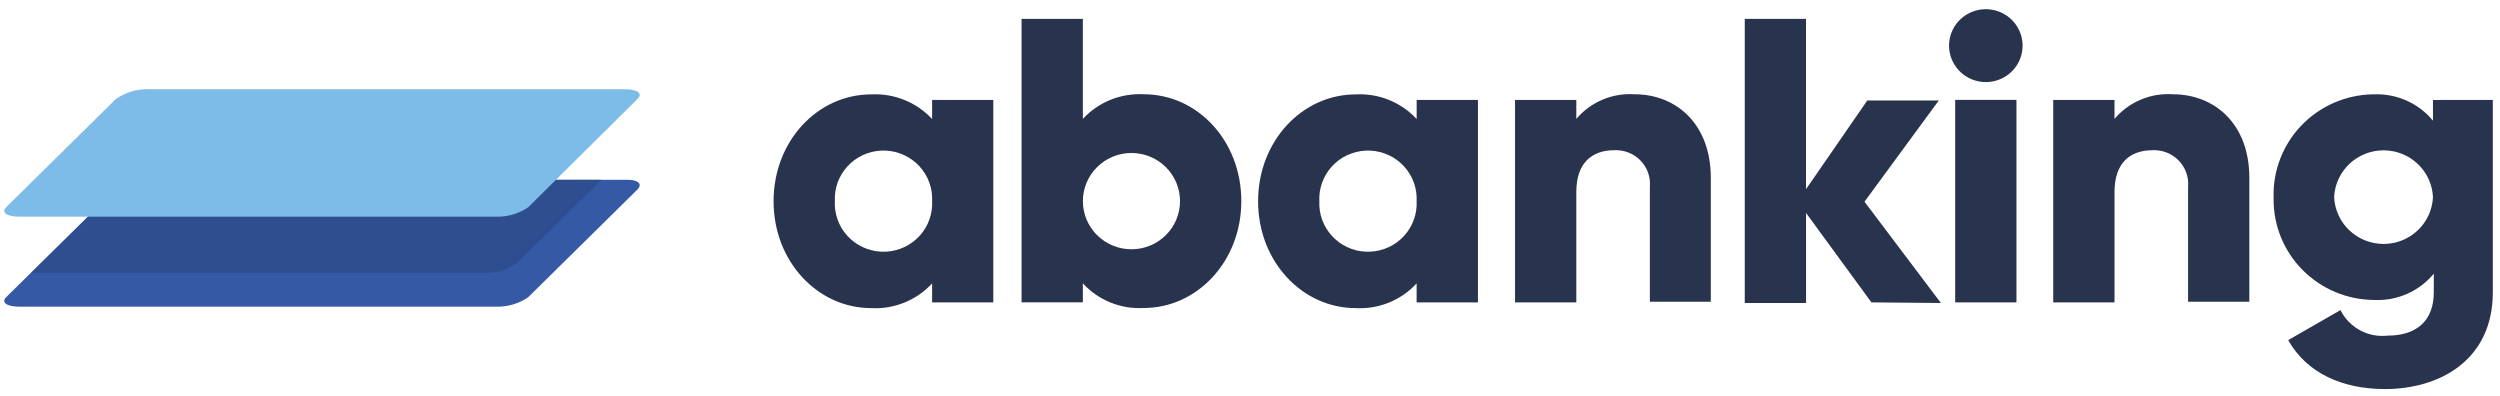
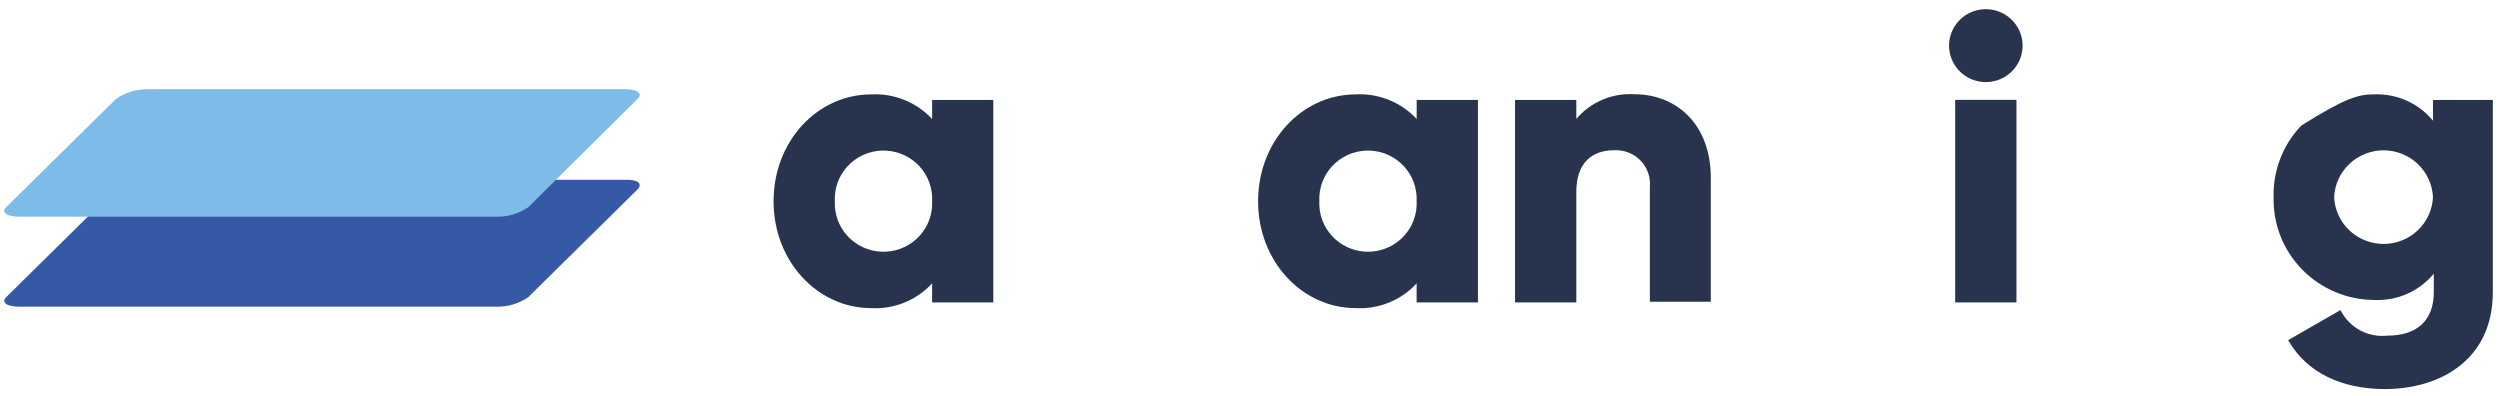
<svg xmlns="http://www.w3.org/2000/svg" width="183" height="29" viewBox="0 0 183 29" fill="none">
  <path d="M72.709 7.313V22.135H68.231V20.744C67.669 21.355 66.978 21.834 66.206 22.147C65.435 22.46 64.603 22.599 63.77 22.554C59.858 22.554 56.625 19.146 56.625 14.731C56.625 10.317 59.856 6.909 63.77 6.909C64.602 6.866 65.433 7.005 66.204 7.317C66.975 7.629 67.668 8.105 68.231 8.713V7.313H72.709ZM68.231 14.724C68.277 13.788 67.945 12.873 67.31 12.179C66.674 11.485 65.787 11.07 64.843 11.025C63.898 10.98 62.975 11.308 62.275 11.938C61.575 12.568 61.156 13.448 61.111 14.384C61.111 14.497 61.111 14.611 61.111 14.724C61.088 15.187 61.158 15.651 61.316 16.087C61.474 16.524 61.717 16.926 62.032 17.269C62.347 17.613 62.727 17.891 63.15 18.089C63.573 18.287 64.032 18.401 64.499 18.423C64.967 18.445 65.434 18.376 65.875 18.22C66.315 18.063 66.721 17.822 67.067 17.51C67.414 17.198 67.695 16.821 67.895 16.402C68.094 15.982 68.209 15.528 68.231 15.064C68.236 14.947 68.236 14.834 68.231 14.724Z" fill="#28334D" />
-   <path d="M90.864 14.723C90.864 19.137 87.632 22.545 83.718 22.545C82.887 22.592 82.056 22.455 81.286 22.142C80.515 21.83 79.825 21.352 79.265 20.741V22.132H74.779V1.383H79.265V8.704C79.826 8.096 80.517 7.618 81.287 7.306C82.057 6.995 82.888 6.856 83.718 6.9C87.665 6.9 90.864 10.309 90.864 14.723ZM86.378 14.723C86.378 13.788 86.003 12.892 85.337 12.231C84.67 11.57 83.765 11.198 82.822 11.198C81.879 11.198 80.975 11.57 80.308 12.231C79.641 12.892 79.267 13.788 79.267 14.723C79.267 15.658 79.641 16.554 80.308 17.215C80.975 17.876 81.879 18.247 82.822 18.247C83.765 18.247 84.67 17.876 85.337 17.215C86.003 16.554 86.378 15.658 86.378 14.723Z" fill="#28334D" />
  <path d="M108.185 7.313V22.136H103.697V20.744C103.137 21.355 102.447 21.834 101.677 22.147C100.907 22.46 100.077 22.599 99.246 22.554C95.324 22.554 92.093 19.146 92.093 14.732C92.093 10.317 95.324 6.909 99.246 6.909C100.076 6.865 100.906 7.004 101.676 7.316C102.446 7.628 103.137 8.105 103.699 8.713V7.313H108.185ZM103.697 14.724C103.72 14.261 103.65 13.797 103.492 13.361C103.334 12.924 103.09 12.523 102.776 12.179C102.461 11.835 102.081 11.557 101.658 11.359C101.235 11.161 100.776 11.047 100.308 11.025C99.841 11.003 99.374 11.072 98.933 11.229C98.492 11.385 98.087 11.627 97.741 11.938C97.041 12.568 96.622 13.448 96.576 14.384C96.576 14.497 96.576 14.611 96.576 14.724C96.554 15.188 96.624 15.651 96.782 16.088C96.94 16.524 97.183 16.926 97.498 17.269C98.133 17.963 99.021 18.378 99.965 18.423C100.909 18.468 101.833 18.14 102.533 17.51C103.233 16.88 103.652 16 103.697 15.065C103.703 14.947 103.703 14.834 103.697 14.724Z" fill="#28334D" />
  <path d="M125.231 13.021V22.088H120.77V13.688C120.803 13.336 120.759 12.981 120.641 12.648C120.524 12.314 120.335 12.009 120.089 11.754C119.842 11.499 119.543 11.299 119.212 11.168C118.881 11.038 118.525 10.979 118.169 10.996C116.507 10.996 115.387 11.944 115.387 14.043V22.137H110.901V7.314H115.387V8.705C115.906 8.091 116.564 7.607 117.307 7.294C118.051 6.98 118.859 6.846 119.665 6.901C122.657 6.903 125.231 9.036 125.231 13.021Z" fill="#28334D" />
-   <path d="M136.989 22.134L132.203 15.59V22.179H127.716V1.383H132.201V13.85L136.687 7.353H141.921L136.481 14.764L142.072 22.179L136.989 22.134Z" fill="#28334D" />
  <path d="M142.67 3.343C142.67 2.816 142.827 2.3 143.123 1.861C143.418 1.422 143.838 1.079 144.33 0.877C144.822 0.675 145.363 0.622 145.885 0.724C146.407 0.827 146.887 1.081 147.264 1.453C147.64 1.826 147.897 2.302 148.001 2.819C148.106 3.336 148.053 3.873 147.849 4.361C147.646 4.848 147.301 5.265 146.859 5.559C146.416 5.852 145.896 6.009 145.364 6.009C145.01 6.01 144.66 5.941 144.333 5.807C144.007 5.673 143.71 5.477 143.46 5.229C143.21 4.982 143.011 4.688 142.876 4.364C142.74 4.04 142.67 3.694 142.67 3.343ZM143.119 7.312H147.604V22.135H143.119V7.312Z" fill="#28334D" />
-   <path d="M164.652 13.021V22.088H160.167V13.688C160.199 13.336 160.155 12.981 160.038 12.648C159.92 12.314 159.732 12.009 159.485 11.754C159.238 11.499 158.94 11.299 158.608 11.168C158.277 11.038 157.922 10.979 157.566 10.996C155.904 10.996 154.783 11.944 154.783 14.043V22.137H150.296V7.314H154.781V8.705C155.3 8.091 155.958 7.607 156.702 7.294C157.445 6.98 158.253 6.846 159.06 6.901C162.078 6.903 164.652 9.036 164.652 13.021Z" fill="#28334D" />
-   <path d="M182.474 7.314V21.397C182.474 26.379 178.562 28.479 174.582 28.479C171.475 28.479 168.866 27.325 167.495 24.897L171.324 22.698C171.634 23.324 172.131 23.84 172.749 24.175C173.366 24.51 174.073 24.647 174.772 24.568C176.866 24.568 178.154 23.506 178.154 21.389V20.03C177.629 20.668 176.96 21.175 176.201 21.509C175.442 21.844 174.614 21.998 173.784 21.957C172.812 21.952 171.85 21.756 170.954 21.382C170.058 21.008 169.246 20.462 168.563 19.776C167.879 19.091 167.339 18.278 166.973 17.386C166.607 16.493 166.421 15.538 166.427 14.574C166.427 14.527 166.427 14.479 166.427 14.432C166.402 13.469 166.568 12.509 166.917 11.609C167.265 10.709 167.789 9.886 168.459 9.187C169.129 8.488 169.931 7.927 170.82 7.535C171.708 7.144 172.666 6.929 173.639 6.905H173.782C174.602 6.874 175.418 7.032 176.167 7.366C176.915 7.701 177.575 8.203 178.094 8.833V7.318L182.474 7.314ZM178.094 14.43C178.051 13.508 177.652 12.637 176.978 11.998C176.304 11.36 175.408 11.004 174.476 11.004C173.544 11.004 172.648 11.36 171.974 11.998C171.301 12.637 170.901 13.508 170.858 14.43C170.901 15.353 171.301 16.224 171.974 16.862C172.648 17.5 173.544 17.856 174.476 17.856C175.408 17.856 176.304 17.5 176.978 16.862C177.652 16.224 178.051 15.353 178.094 14.43Z" fill="#28334D" />
+   <path d="M182.474 7.314V21.397C182.474 26.379 178.562 28.479 174.582 28.479C171.475 28.479 168.866 27.325 167.495 24.897L171.324 22.698C171.634 23.324 172.131 23.84 172.749 24.175C173.366 24.51 174.073 24.647 174.772 24.568C176.866 24.568 178.154 23.506 178.154 21.389V20.03C177.629 20.668 176.96 21.175 176.201 21.509C175.442 21.844 174.614 21.998 173.784 21.957C172.812 21.952 171.85 21.756 170.954 21.382C170.058 21.008 169.246 20.462 168.563 19.776C167.879 19.091 167.339 18.278 166.973 17.386C166.607 16.493 166.421 15.538 166.427 14.574C166.427 14.527 166.427 14.479 166.427 14.432C166.402 13.469 166.568 12.509 166.917 11.609C167.265 10.709 167.789 9.886 168.459 9.187C171.708 7.144 172.666 6.929 173.639 6.905H173.782C174.602 6.874 175.418 7.032 176.167 7.366C176.915 7.701 177.575 8.203 178.094 8.833V7.318L182.474 7.314ZM178.094 14.43C178.051 13.508 177.652 12.637 176.978 11.998C176.304 11.36 175.408 11.004 174.476 11.004C173.544 11.004 172.648 11.36 171.974 11.998C171.301 12.637 170.901 13.508 170.858 14.43C170.901 15.353 171.301 16.224 171.974 16.862C172.648 17.5 173.544 17.856 174.476 17.856C175.408 17.856 176.304 17.5 176.978 16.862C177.652 16.224 178.051 15.353 178.094 14.43Z" fill="#28334D" />
  <path d="M46.681 13.851L38.664 21.756C37.973 22.232 37.145 22.474 36.304 22.448H1.412C0.499 22.448 0.065 22.136 0.448 21.756L8.465 13.851C9.156 13.376 9.983 13.133 10.824 13.159H45.721C46.639 13.118 47.071 13.423 46.681 13.851Z" fill="#3559A5" />
-   <path opacity="0.18" d="M44.055 13.117L37.831 19.287C37.139 19.762 36.312 20.005 35.471 19.978H2.242L8.467 13.851C9.158 13.376 9.986 13.133 10.827 13.16L44.055 13.117Z" fill="#181C35" />
  <path d="M10.825 6.531H45.721C46.643 6.531 47.075 6.836 46.685 7.223L38.668 15.169C37.976 15.643 37.149 15.886 36.308 15.861H1.412C0.497 15.861 0.065 15.548 0.448 15.169L8.465 7.264C9.151 6.774 9.979 6.517 10.825 6.531Z" fill="#7DBCE8" />
</svg>